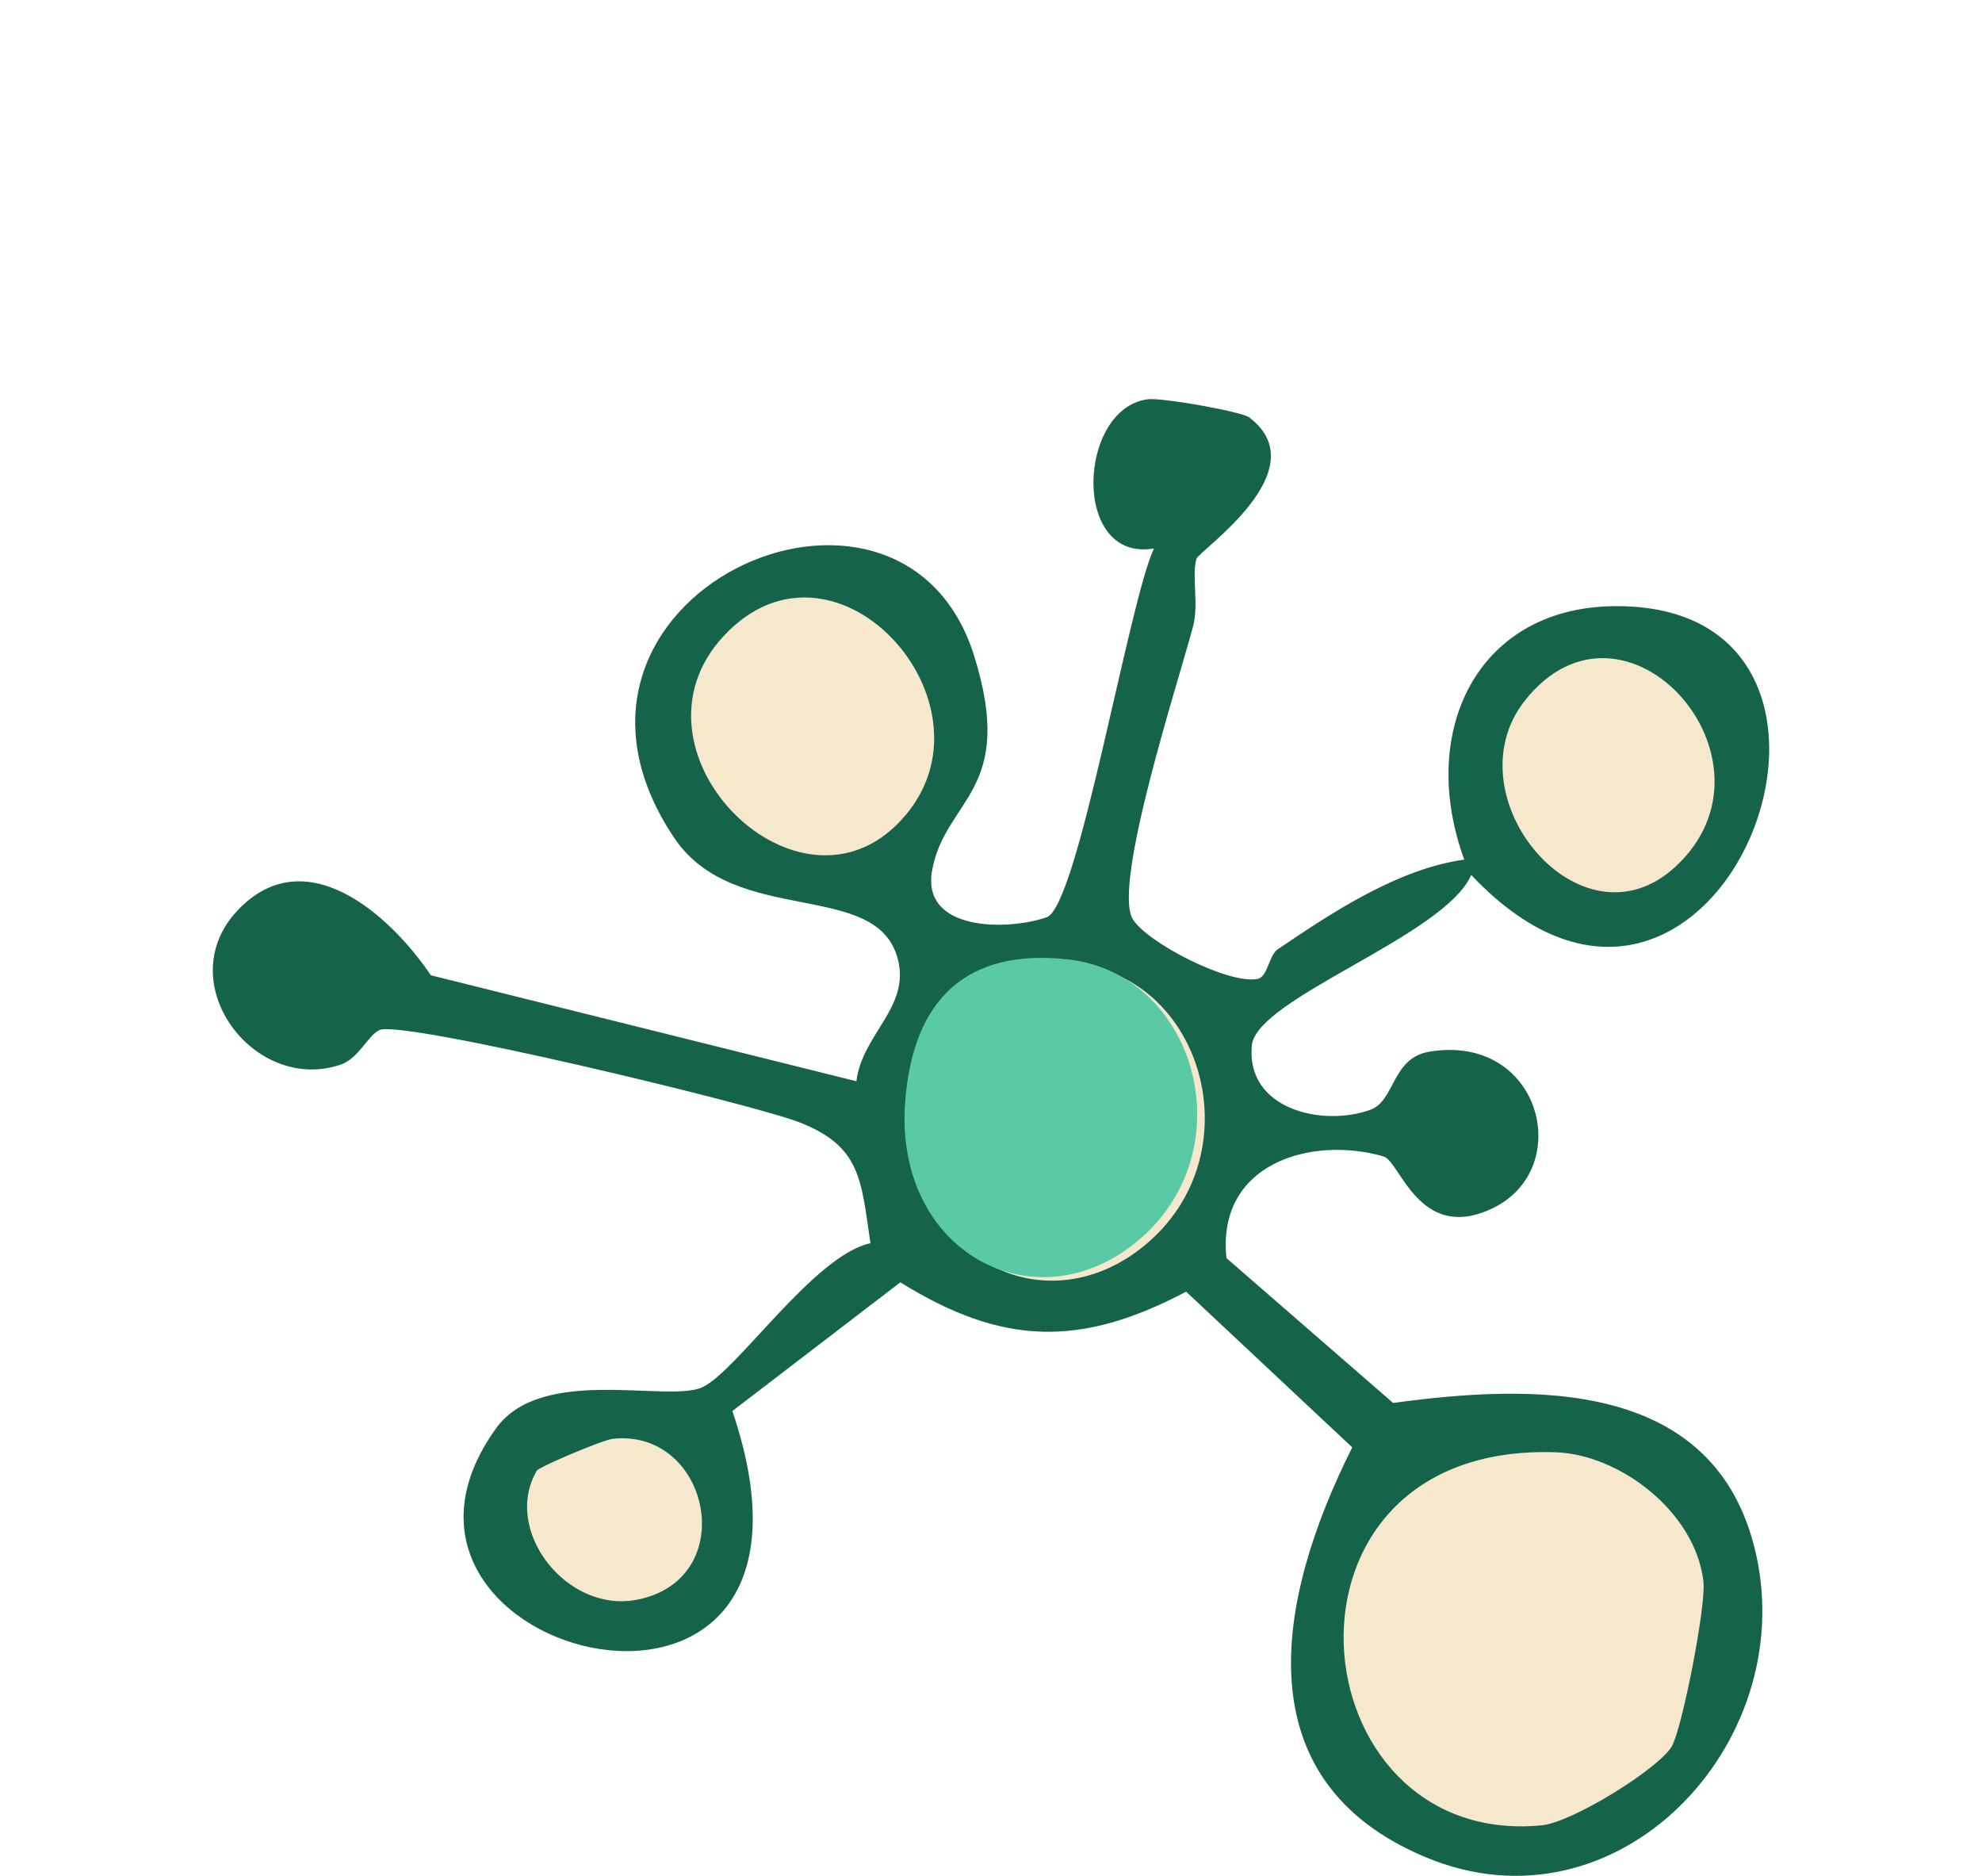
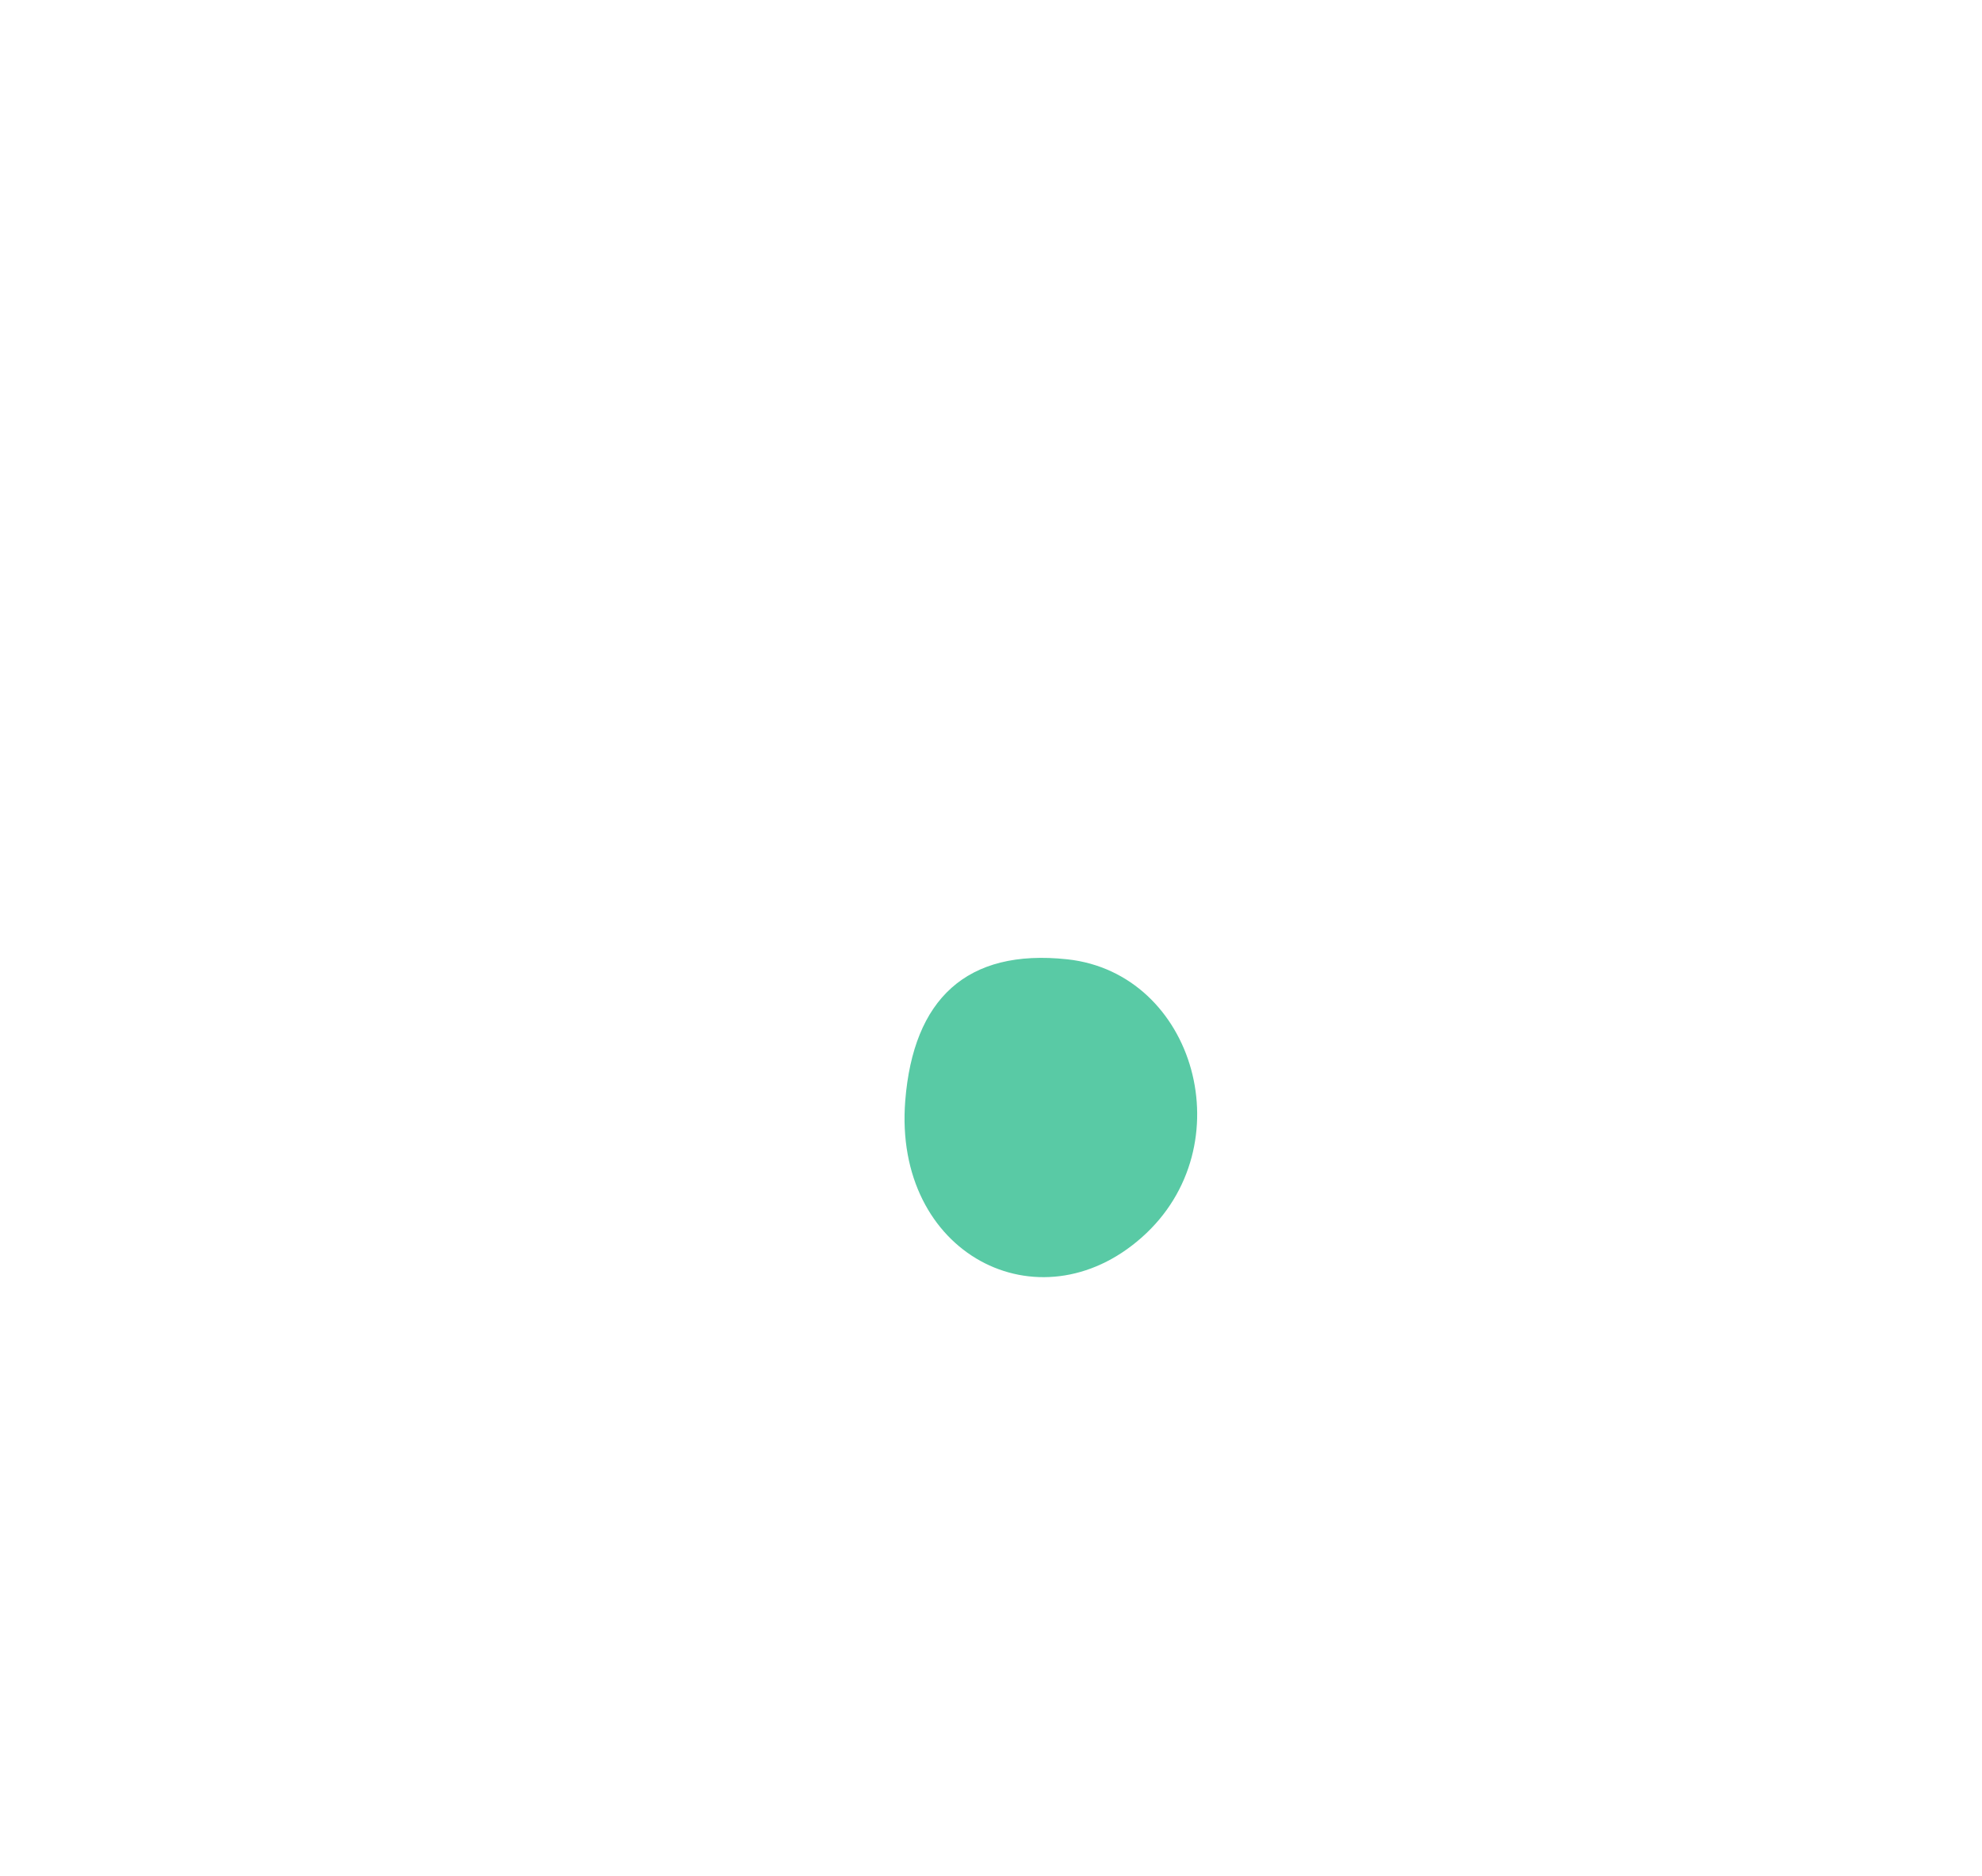
<svg xmlns="http://www.w3.org/2000/svg" width="149" height="141" viewBox="0 0 149 141" fill="none">
-   <path d="M132.023 116.815C135.255 131.152 121.575 145.601 107.205 139.61C93.451 133.875 95.888 120.307 101.674 108.804L89.18 97.1C81.265 101.273 75.394 101.183 67.69 96.397L55.059 106.07C64.744 134.7 24.816 124.726 37.288 107.376C40.732 102.589 50.206 105.479 52.802 104.285C55.472 103.069 61.216 94.355 65.444 93.462C64.734 88.642 64.713 86.154 60.071 84.358C56.564 82.997 30.188 76.648 28.525 77.429C27.645 77.853 26.977 79.571 25.6 80.04C19.104 82.227 12.789 73.892 17.822 68.492C22.866 63.069 29.245 68.637 32.403 73.323L64.395 81.278C64.829 77.742 68.432 75.744 67.521 72.141C65.984 66.026 55.26 69.786 50.693 62.98C38.507 44.861 67.711 31.661 73.211 49.312C76.39 59.488 71.071 60.001 70.064 65.379C69.184 70.076 75.85 69.942 78.668 68.95C81.031 68.113 84.825 45.285 86.733 41.234C80.491 42.294 80.989 30.679 86.277 30.01C87.326 29.887 93.334 30.936 93.928 31.393C99.099 35.354 90.102 41.379 89.922 42.004C89.562 43.298 90.124 45.385 89.678 47.047C88.619 51.086 83.596 66.472 85.132 69.072C86.171 70.835 92.296 73.993 94.511 73.591C95.295 73.435 95.369 71.817 96.026 71.371C100.169 68.57 105.086 65.312 110.067 64.62C106.559 55.025 111.01 45.764 121.193 45.575C144.506 45.151 129.183 85.418 110.596 65.77C108.615 70.355 94.415 75.03 94.097 78.601C93.663 83.432 99.47 84.715 103.009 83.421C104.874 82.74 104.609 79.538 107.439 79.058C115.852 77.652 118.459 87.895 112.144 90.863C106.676 93.418 105.256 87.292 104.016 86.935C98.601 85.373 91.448 87.426 92.201 94.578L104.736 105.468C115.005 104.062 129.024 103.471 132.023 116.815Z" fill="#F6E8CD" />
-   <path d="M93.935 31.395C99.115 35.357 90.122 41.394 89.942 42.008C89.571 43.302 90.132 45.378 89.698 47.051C88.638 51.091 83.607 66.48 85.153 69.08C86.192 70.832 92.325 74.001 94.528 73.588C95.312 73.443 95.387 71.825 96.043 71.367C100.175 68.566 105.101 65.308 110.08 64.616C106.573 55.019 111.012 45.757 121.192 45.567C144.508 45.143 129.18 85.416 110.599 65.765C108.618 70.363 94.423 75.027 94.105 78.598C93.67 83.43 99.476 84.713 103.024 83.419C104.889 82.738 104.613 79.536 107.442 79.056C115.853 77.639 118.459 87.894 112.145 90.851C106.679 93.418 105.26 87.28 104.01 86.923C98.607 85.361 91.456 87.414 92.198 94.567L104.73 105.458C114.995 104.063 129.01 103.472 132.008 116.807C135.239 131.158 121.563 145.609 107.188 139.605C93.437 133.869 95.885 120.3 101.658 108.795L89.168 97.089C81.255 101.262 75.386 101.173 67.685 96.386L55.057 106.061C64.74 134.695 24.813 124.719 37.292 107.366C40.735 102.579 50.206 105.469 52.801 104.275C55.396 103.081 61.212 94.344 65.439 93.451C64.729 88.63 64.708 86.142 60.057 84.345C56.551 82.984 30.184 76.634 28.521 77.427C27.631 77.851 26.963 79.569 25.597 80.027C19.103 82.225 12.79 73.878 17.821 68.477C22.864 63.065 29.23 68.633 32.387 73.309L64.38 81.276C64.814 77.739 68.416 75.742 67.505 72.126C65.969 66.011 55.248 69.771 50.682 62.975C38.542 44.853 67.727 31.663 73.236 49.306C76.414 59.494 71.085 59.996 70.079 65.386C69.2 70.073 75.863 69.95 78.691 68.946C81.054 68.109 84.846 45.288 86.753 41.227C80.513 42.287 81.011 30.67 86.297 30.012C87.346 29.878 93.353 30.938 93.935 31.384V31.395ZM67.367 62.038C76.064 53.58 62.949 38.571 54.39 47.822C46.519 56.314 59.57 69.626 67.367 62.038ZM114.624 52.676C108.999 59.829 118.809 71.724 125.938 65.163C134.625 57.173 122.135 43.135 114.624 52.676ZM86.435 93.284C94.115 86.465 90.439 73.487 80.863 72.45C73.32 71.635 69.359 75.451 68.755 83.04C67.844 94.556 78.744 100.124 86.435 93.284ZM40.343 110.569C37.758 115.022 42.578 121.248 47.843 120.255C55.746 118.76 53.394 107.378 46.085 108.148C45.28 108.237 40.513 110.268 40.343 110.558V110.569ZM125.673 131.28C126.436 130.008 128.279 120.69 128.057 118.849C127.432 113.638 121.775 109.33 116.955 109.163C94.444 108.382 97.315 138.991 115.895 137.206C118.205 136.983 124.656 132.976 125.673 131.28Z" fill="#15634A" />
  <path d="M85.838 93.01C93.564 86.17 89.866 73.15 80.233 72.108C72.647 71.291 68.661 75.12 68.054 82.733C67.138 94.286 78.102 99.873 85.838 93.01Z" fill="#59CAA5" />
</svg>